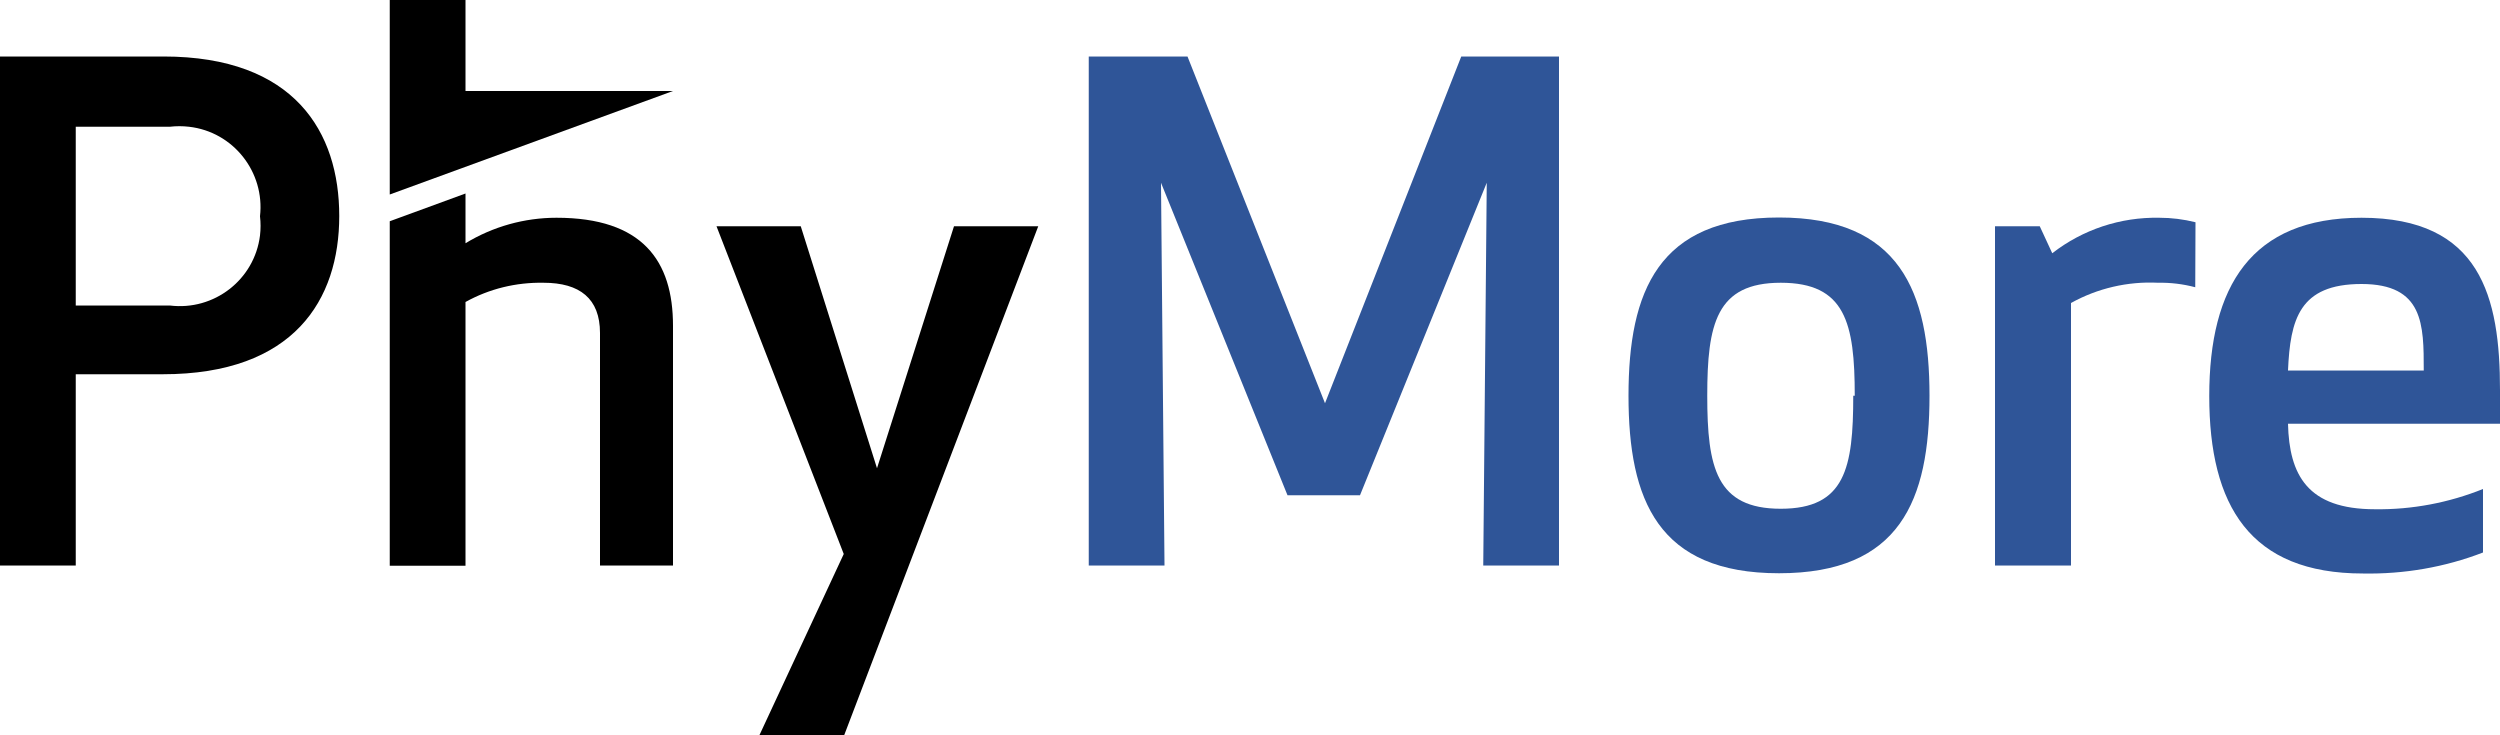
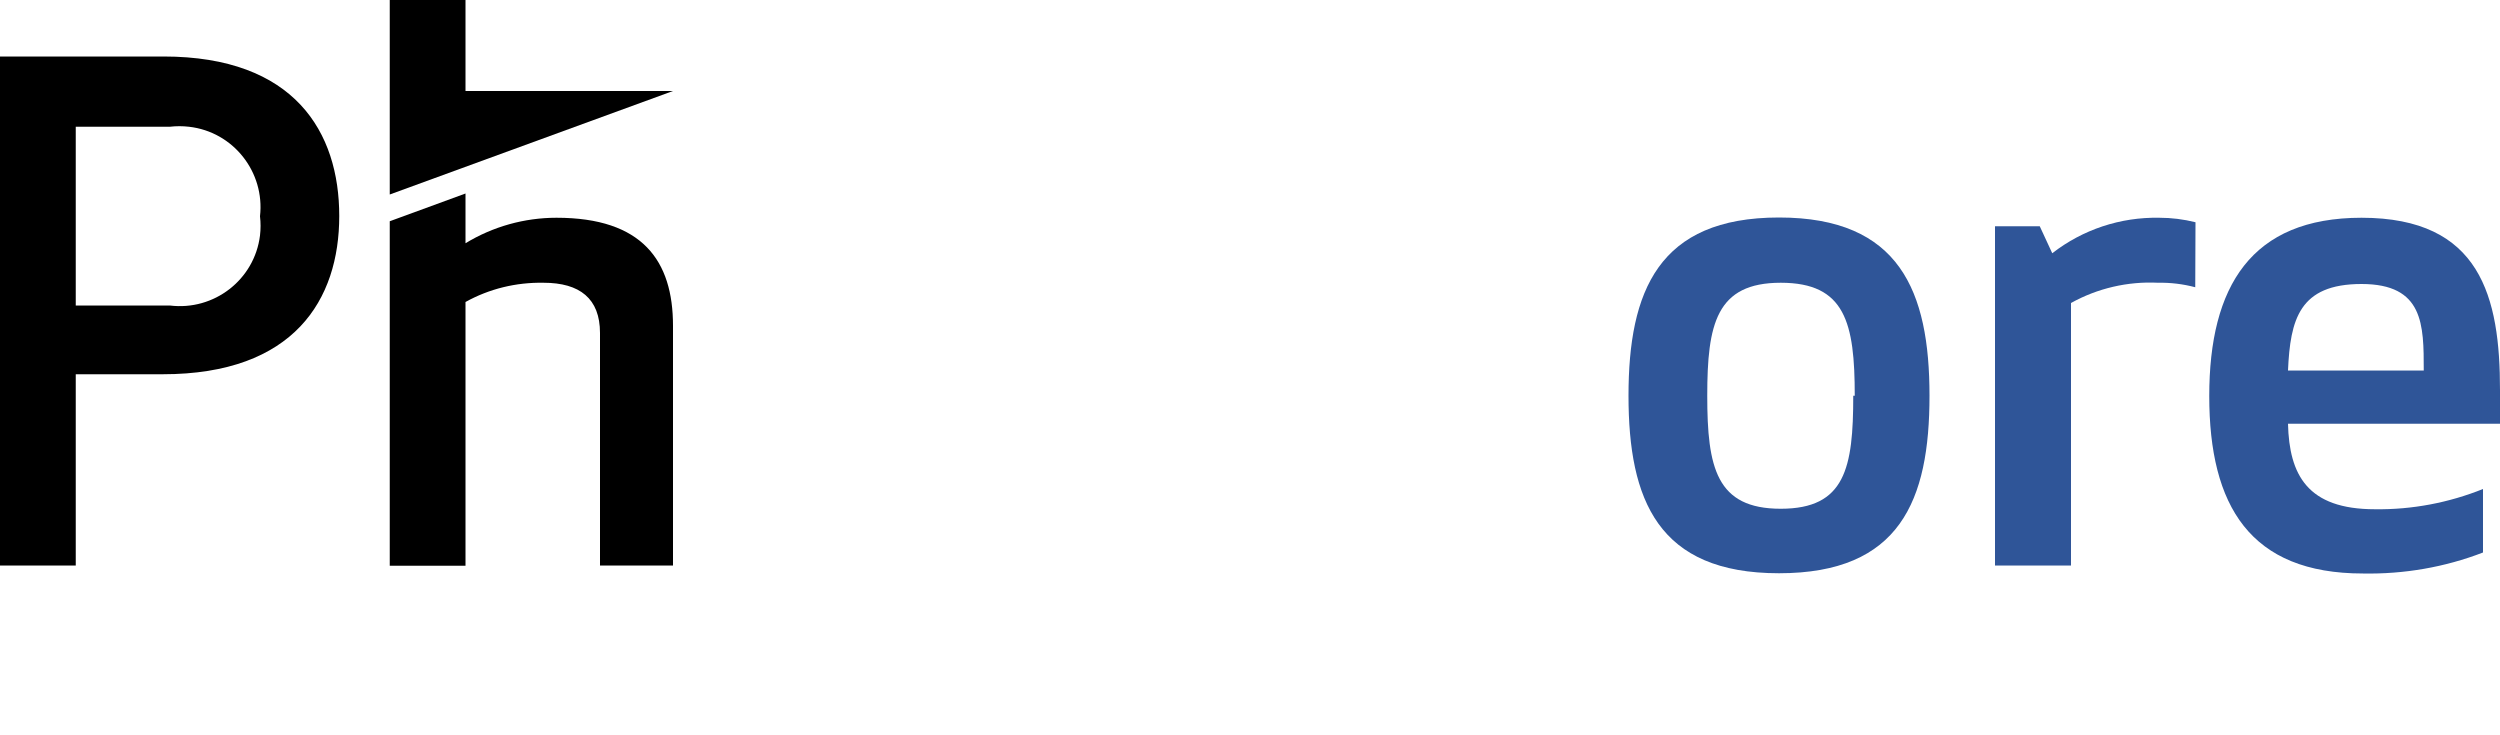
<svg xmlns="http://www.w3.org/2000/svg" version="1.1" id="Ebene_1" x="0px" y="0px" viewBox="0 0 1000 294" style="enable-background:new 0 0 1000 294;" xml:space="preserve">
  <style type="text/css">
	.st0{fill:#2F5598;}
</style>
  <g id="Ebene_2_1_">
    <g id="Ebene_1-2">
      <g id="Ebene_2-2">
        <g id="Ebene_4">
          <path d="M30.3,226.2H0V22.6h65.4c52.5,0,70.3,30.3,70.3,63.8s-18.1,63.3-70.6,63.3H30.3V226.2z M30.3,122.2h37.6      c17.7,2.2,33.9-10.3,36.1-28c0.3-2.6,0.3-5.1,0-7.7c2-17.7-10.7-33.8-28.4-35.8c0,0,0,0,0,0c-2.6-0.3-5.1-0.3-7.7,0H30.3V122.2z      " />
-           <path d="M320.3,90.5l30.5,96.8l30.8-96.8h33.7L337.7,294h-33.9l33.7-72.4L286.6,90.5H320.3z" />
-           <path class="st0" d="M544,198.1h-29L464.4,73.1l1.4,153.1h-30.3V22.6H475l55,138.7l54.5-138.7h39.1v203.6h-30.3l1.4-153.1      L544,198.1z" />
          <path class="st0" d="M651.4,158.3c0-41.9,12-71.3,60.2-71.3s60.2,29.4,60.2,71.3s-11.8,71-60.2,71S651.4,200,651.4,158.3z       M741.9,158.3c0-29.2-3.8-45.2-29.6-45.2s-29.4,16.5-29.4,45.2s3.6,45.2,29.4,45.2s29-16.3,29-45.2H741.9z" />
          <path class="st0" d="M878.1,114.9c-4.9-1.3-9.9-1.9-14.9-1.8c-12.1-0.6-24.2,2.2-34.8,8.1v105H798V90.5h17.9l5,10.8      c12.2-9.5,27.3-14.5,42.8-14.2c4.9,0,9.7,0.6,14.5,1.8L878.1,114.9z" />
          <path class="st0" d="M944.6,87.1c47.7,0,55.4,31.7,55.4,69v13.4h-84.8c0.5,20.4,7.7,34.2,34.8,34.2c14.8,0.2,29.5-2.6,43.2-8.1      V221c-15.3,5.9-31.6,8.7-48,8.4c-45.2,0-61.5-27.1-61.5-71S900.5,87.1,944.6,87.1z M915.2,148.2h54.3c0-18.3,0-34.6-24.9-34.6      S916.1,127.8,915.2,148.2z" />
          <polygon points="269.2,36.4 186.2,36.4 186.2,0 155.9,0 155.9,36.4 155.9,77.8     " />
          <path d="M222.6,87.1c-12.8,0-25.4,3.5-36.4,10.2V77.4l-30.3,11.1v137.8h30.3V120.8c9.5-5.3,20.3-7.9,31.2-7.7      c14.5,0,22.6,6.3,22.6,20.1v93h29.2v-95.9C269.2,104.3,257,87.1,222.6,87.1z" />
        </g>
      </g>
    </g>
  </g>
</svg>